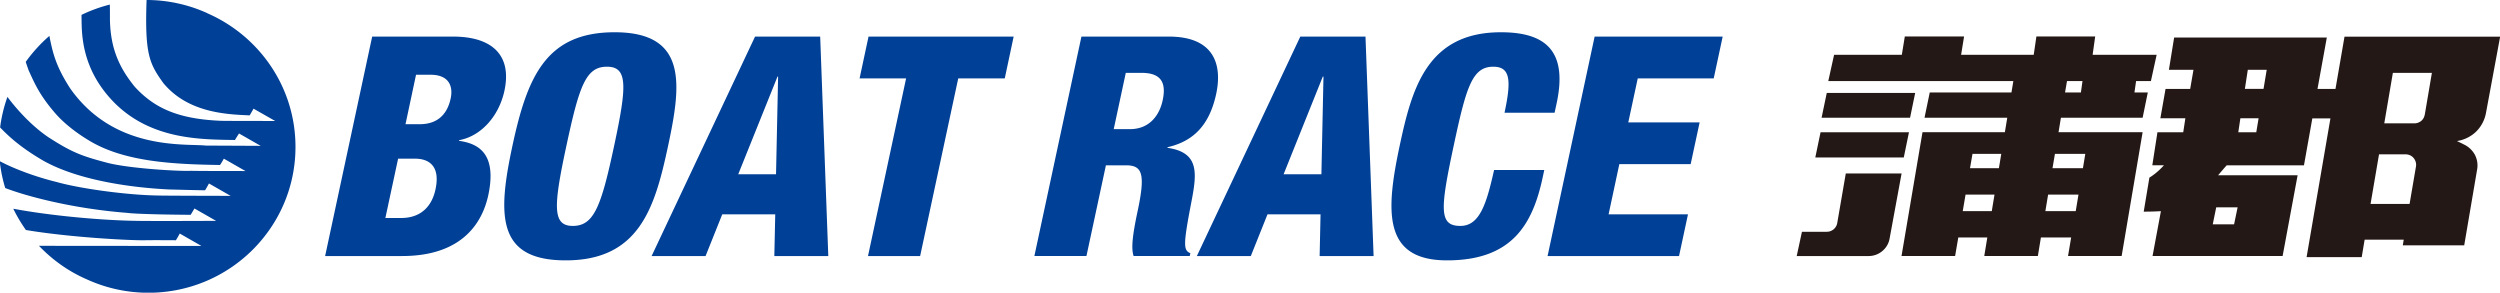
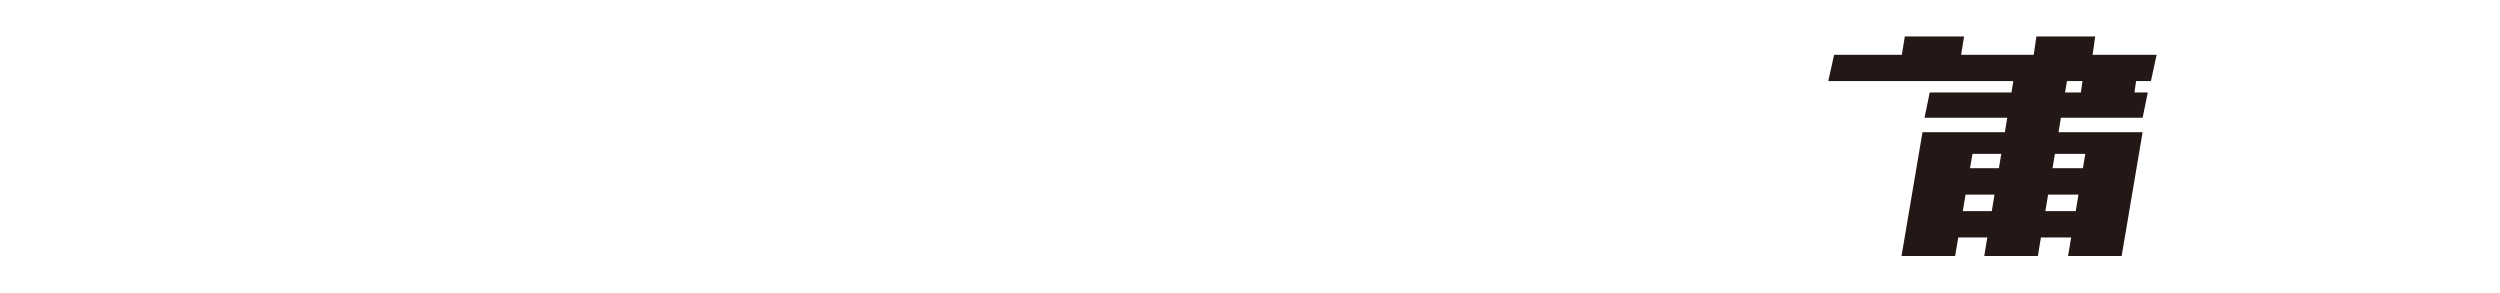
<svg xmlns="http://www.w3.org/2000/svg" id="uuid-d0e0d675-3ee9-425c-b315-2097883fbb86" data-name="レイヤー_2" viewBox="0 0 410 48">
  <defs>
    <style>.uuid-5030a60b-c5da-42f2-b929-cb0e879259fd{fill:#231815}</style>
  </defs>
  <g id="uuid-2e59c49c-2b34-4bfd-9b56-aaf3b71a8e38" data-name="レイヤー_1">
    <path class="uuid-5030a60b-c5da-42f2-b929-cb0e879259fd" d="m352.75 13.29.94-4.3h-10.5l.42-3.01h-9.64l-.44 3.01h-11.91l.49-3.01h-9.72l-.49 3.01h-11.11l-.95 4.3h30.35l-.31 1.87h-13.4l-.86 4.15h13.57l-.39 2.37h-13.51l-3.44 20.3h8.79l.52-3.04h4.76l-.5 3.04h8.79l.5-3.04h4.96l-.51 3.04h8.79l3.44-20.3H337.6l.39-2.37h13.4l.85-4.15h-2.19l.27-1.87h2.43m-24.54 11.94-.39 2.36h-4.74l.41-2.36h4.73Zm-6.32 9.4.46-2.71h4.75l-.45 2.71h-4.76Zm13.55 0 .45-2.71h4.98l-.45 2.71h-4.97Zm6.55-9.4-.39 2.36h-4.99l.4-2.36H342Zm-.72-10.07h-2.6l.32-1.87h2.54l-.26 1.87Z" />
-     <path class="uuid-5030a60b-c5da-42f2-b929-cb0e879259fd" d="M314.09 15.24h-14.5l-.85 4.07h14.51l.84-4.07m-1.02 6.45h-14.5l-.86 4.13h14.51l.85-4.13m-10.36 6.75-1.4 8.12a1.73 1.73 0 0 1-1.74 1.45h-4.05l-.86 3.98h11.81c.78 0 1.57-.27 2.21-.8.65-.53 1.06-1.25 1.2-1.99l1.98-10.75h-9.16M410 6.01h-25.5l-1.48 8.57h-2.95l1.53-8.43h-25.04l-.86 5.3h4.03l-.54 3.13h-4.04l-.85 4.82h4.1l-.35 2.29h-4.23l-.84 5.41h1.91c-.56.62-1.36 1.4-2.39 2.03l-.93 5.58c1.06 0 2-.03 2.82-.08l-1.37 7.35h21.33l2.46-13.24h-13.04c.53-.62 1.01-1.19 1.41-1.63h12.67l1.37-7.69h2.97l-3.91 22.75h9.04l.48-2.87h6.41l-.15.93h10.07l2.12-12.45c.14-.77.03-1.6-.35-2.36a3.98 3.98 0 0 0-1.72-1.68l-1.24-.61.12-.02a5.77 5.77 0 0 0 3.02-1.52 5.77 5.77 0 0 0 1.6-2.96l2.34-12.6M366.97 34l-.58 2.79h-3.5l.57-2.79h3.5Zm3.06-12.31h-2.95l.34-2.29h2.99l-.38 2.29Zm1.19-7.11h-3.06l.48-3.13h3.1l-.52 3.13Zm23.96 18.87h-6.41l1.39-8.14h4.36c.48 0 .98.2 1.31.6.34.41.47.91.39 1.39l-1.05 6.15Zm2.47-14.62c-.07.38-.25.73-.57 1-.33.26-.72.4-1.11.4h-4.95l1.41-8.28h6.4l-1.17 6.88Z" />
-     <path d="M34 2.16A24.158 24.158 0 0 0 24.04 0c-.32 8.99.49 10.47 2.75 13.63 4.04 4.87 10.34 5.13 14.16 5.29.34-.57.63-1.1.63-1.1l3.55 2.02s-8.41 0-8.94-.03c-7.04-.3-10.91-2.11-14.1-5.59-2.28-2.83-4-5.95-4.06-11.13 0-1.14 0-1.88-.02-2.34-1.62.41-3.17.98-4.64 1.69v.45c.06 2.35-.2 8.42 5.54 14.11 6.01 5.88 13.94 5.88 19.62 5.96.34-.56.67-1.07.67-1.07l3.55 2.03s-7.57-.04-8.95-.04c-3.32-.37-15.02.94-22.28-9.37-2.32-3.58-2.83-5.76-3.32-8.1l-.1-.52c-1.46 1.26-2.76 2.7-3.88 4.26.22.67.49 1.42.49 1.42.95 2.04 1.73 4.01 4.47 7.14 1.06 1.2 2.9 2.83 5.48 4.37 5.78 3.48 13.76 3.86 21.42 3.98.29-.4.63-1.04.63-1.04l3.55 2.03s-8.41 0-8.94-.04c-1.78.11-10.6-.39-14.09-1.41-3.86-1.03-5.47-1.63-9.3-4.1-3.12-2.11-5.65-5.18-6.71-6.61a23.64 23.64 0 0 0-1.2 5.01c1.99 2.09 4.13 3.73 7.11 5.47 7.52 4.2 19.36 4.62 20.51 4.7.77.02 6.06.16 6 .13.34-.57.63-1.11.63-1.11l3.55 2.03s-11.55-.02-12.09-.06c-5.06-.09-12.67-1.14-16.43-2.21-2.82-.68-6.62-1.96-9.34-3.42.16 1.51.46 2.99.9 4.41 3.41 1.31 10.97 3.37 19.98 4.07 1.99.27 10.43.32 10.43.32.34-.56.62-1.04.62-1.04l3.55 2.03s-10.81.05-12.94 0c-5.66-.07-14.1-.82-20.32-1.99.59 1.22 1.29 2.39 2.07 3.49 7.04 1.19 17.03 1.73 19.54 1.68 1.34-.03 5.06 0 5.06 0 .35-.56.63-1.1.63-1.1l3.55 2.03s-21.78 0-26.64-.02c2.23 2.34 4.91 4.24 7.93 5.54 3.05 1.38 6.44 2.16 10.02 2.16 13.32 0 24.12-10.71 24.12-23.92 0-9.81-5.96-18.23-14.49-21.93M61.04 6h13.27c6.2 0 9.7 2.88 8.42 8.87-.9 4.18-3.83 7.46-7.43 8.12l-.03.1c2.61.4 6.38 1.56 4.81 8.92-.92 4.24-4.03 9.98-14.15 9.98H53.32l7.72-36m2.16 29.76h2.59c3.46 0 5.1-2.17 5.63-4.69.76-3.54-.75-5.04-3.39-5.04h-2.74l-2.09 9.73Zm3.3-15.38h2.34c2.94 0 4.53-1.66 5.07-4.23.41-1.87-.18-3.88-3.29-3.88h-2.39l-1.73 8.12ZM92.78 42.7c-11.24 0-11.21-7.26-8.76-18.7 2.45-11.44 5.53-18.71 16.78-18.71 12.1 0 10.89 8.72 8.75 18.71-2.14 9.98-4.67 18.7-16.77 18.7m1.16-5.65c3.46 0 4.65-3.17 6.76-13.05 2.12-9.88 2.3-13.06-1.17-13.06S94.99 14.12 92.87 24s-2.29 13.05 1.07 13.05ZM123.83 6h10.68l1.33 36h-8.85l.15-6.85h-8.69L115.71 42h-8.85l16.97-36m3.78 6.56h-.1l-6.44 16.02h6.2l.34-16.02Zm20.99.3h-7.63L142.44 6h23.8l-1.46 6.86h-7.63L150.9 42h-8.55l6.25-29.14M177.36 6h14.34c7.28 0 8.81 4.44 7.76 9.38-1.13 5.24-3.82 7.81-7.98 8.76l-.03.1c5.28.76 4.86 4.14 3.92 8.97-1.37 7.11-1.27 7.82-.15 8.32l-.1.45h-9.21c-.4-1.2-.22-3.23.65-7.31 1.34-6.25.76-7.56-1.93-7.56h-3.26l-3.19 14.87h-8.54l7.72-36m5.29 15.2h2.64c3.46 0 4.92-2.57 5.38-4.69.59-2.72-.04-4.54-3.45-4.54h-2.59l-1.98 9.23ZM213.26 6h10.68l1.33 36h-8.85l.15-6.85h-8.7L205.13 42h-8.85l16.97-36m3.79 6.56h-.1l-6.43 16.02h6.2l.34-16.02Zm29.7 5.94c1.12-5.24 1.01-7.56-1.84-7.56-3.41 0-4.41 3.23-6.43 12.65-2.29 10.69-2.53 13.46 1.03 13.46 3.15 0 4.28-3.57 5.53-9.17h8.23l-.27 1.26c-1.67 7.77-5.1 13.56-15.68 13.56s-10.05-8.11-7.73-18.96c1.98-9.23 4.47-18.45 16.57-18.45 7.52 0 10.95 3.23 9.13 11.69l-.33 1.51h-8.24M261.52 6h21l-1.47 6.86h-12.46l-1.55 7.21h11.7l-1.47 6.85h-11.7l-1.76 8.23h13.02L275.36 42H253.8l7.72-36" style="fill:#004097" />
  </g>
</svg>